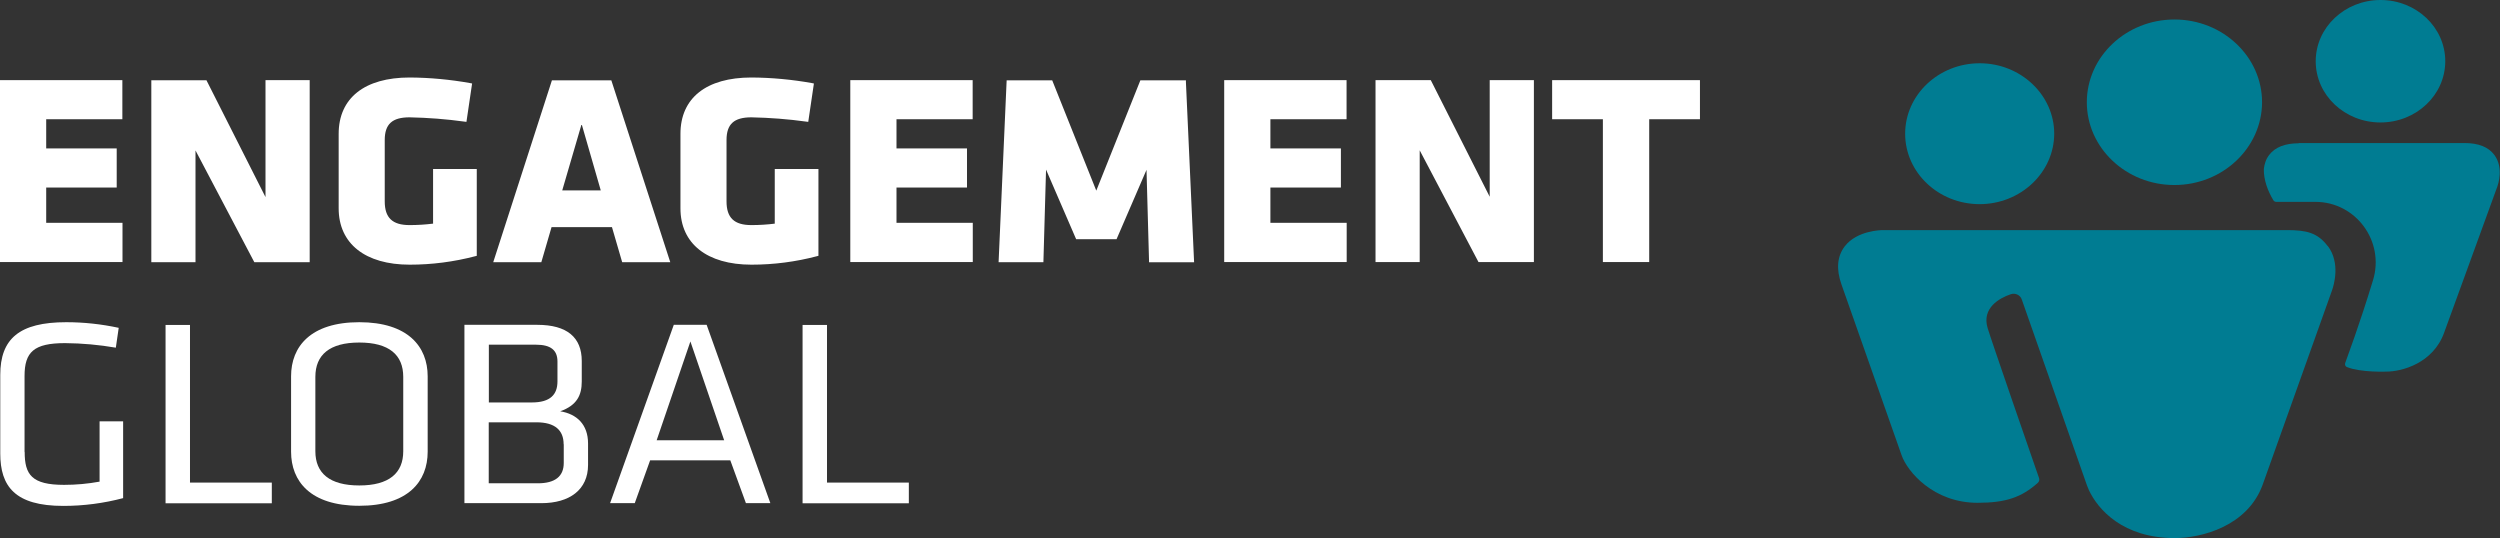
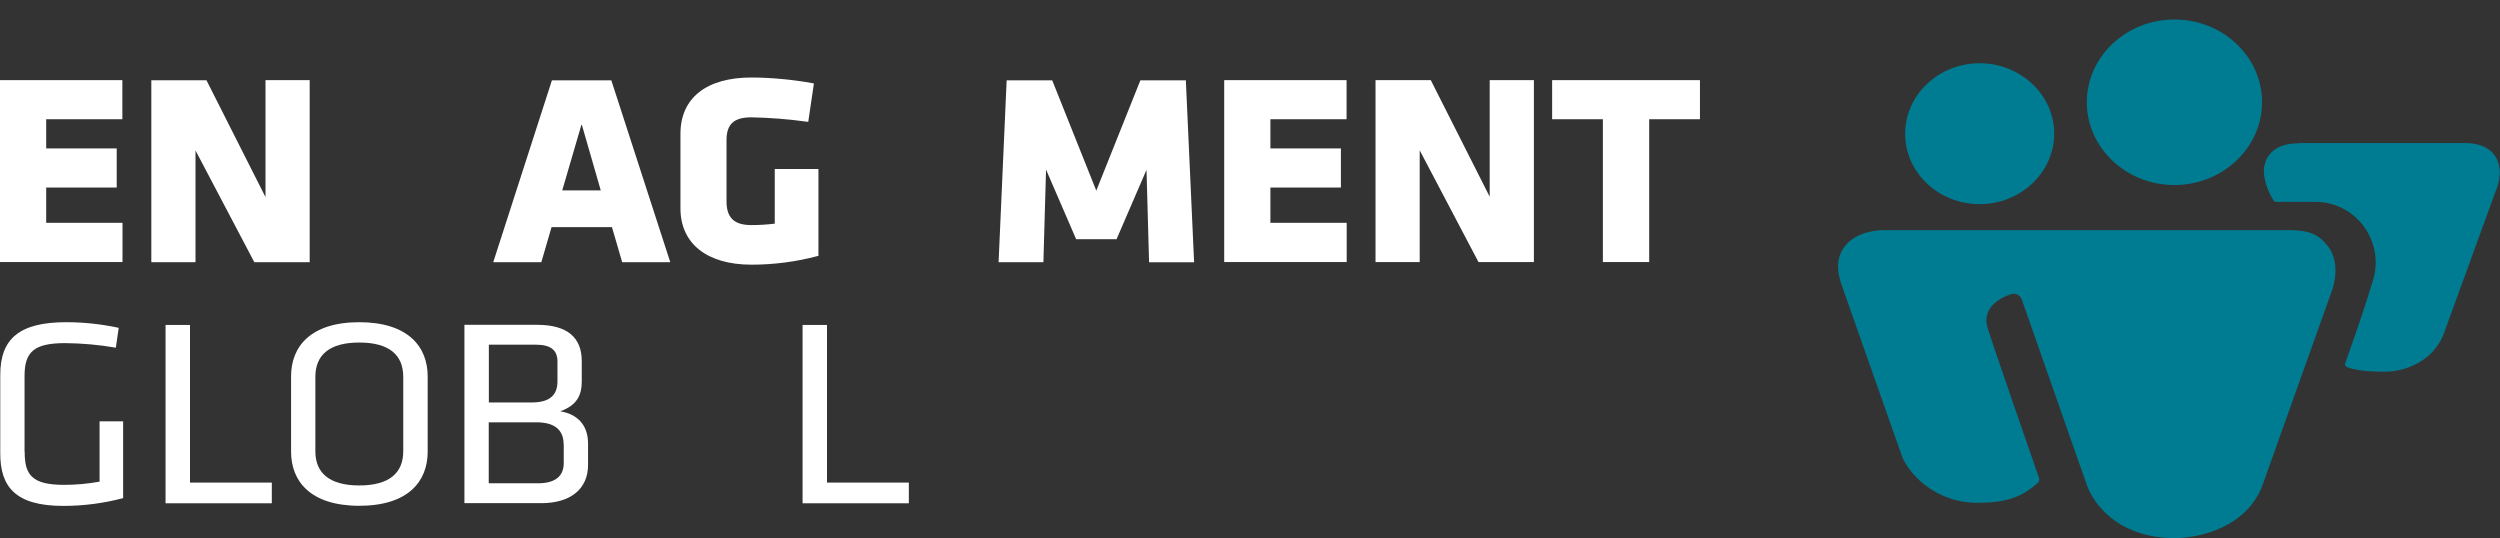
<svg xmlns="http://www.w3.org/2000/svg" width="144" height="31" viewBox="0 0 144 31" fill="none">
  <rect x="0" y="0" width="144" height="31" fill="#333333" stroke="none" />
  <g id="Ebene_1" clip-path="url(#clip0_1870_2719)">
    <g id="EG Logo">
      <g id="Group">
        <g id="Group 2">
          <path id="Vector" d="M132.413 8.253C131.615 8.253 131.042 8.48 130.702 8.928C130.506 9.183 130.426 9.472 130.397 9.741C130.383 10.347 130.622 11.002 130.948 11.539C130.984 11.594 131.05 11.628 131.122 11.628H133.37C135.705 11.628 137.373 13.909 136.684 16.148C135.857 18.855 135.256 20.405 135.082 20.915C135.053 21.004 135.089 21.108 135.183 21.142C135.988 21.466 137.467 21.404 137.467 21.404C138.33 21.404 140.143 20.935 140.781 19.165L143.849 10.74C143.885 10.63 144.226 9.651 143.667 8.914C143.326 8.466 142.754 8.239 141.956 8.239H132.399L132.413 8.253Z" fill="#007C92" />
-           <path id="Vector 2" d="M137.112 7.054C139.171 7.054 140.847 5.477 140.847 3.527C140.847 1.578 139.179 0 137.119 0C135.06 0 133.385 1.578 133.385 3.527C133.385 5.477 135.053 7.054 137.119 7.054H137.112Z" fill="#007C92" />
        </g>
        <path id="Vector 3" d="M125.248 10.657C128.026 10.657 130.288 8.515 130.295 5.89C130.295 3.265 128.033 1.123 125.248 1.123C122.471 1.123 120.201 3.258 120.201 5.89C120.201 8.515 122.464 10.657 125.241 10.657H125.248Z" fill="#007C92" />
        <path id="Vector 4" d="M114.023 11.759C116.387 11.759 118.316 9.941 118.323 7.702C118.323 5.47 116.394 3.644 114.03 3.644C111.666 3.644 109.737 5.463 109.737 7.702C109.737 9.941 111.659 11.759 114.03 11.759H114.023Z" fill="#007C92" />
        <path id="Vector 5" d="M134.066 14.164C133.493 13.406 132.848 13.254 131.738 13.254H108.454C108.396 13.254 106.967 13.261 106.256 14.191C105.821 14.763 105.756 15.5 106.068 16.382L109.534 26.226C109.868 27.17 111.369 28.961 113.907 28.961C115.553 28.961 116.452 28.637 117.38 27.81C117.453 27.741 117.482 27.645 117.453 27.549C117.068 26.446 114.697 19.599 114.487 18.896C114.139 17.739 115.169 17.167 115.821 16.947C116.082 16.857 116.365 16.995 116.452 17.243L120.208 27.955L120.324 28.238C120.846 29.347 122.282 30.993 125.263 30.993C126.793 30.993 129.461 30.318 130.331 27.914L134.327 16.719C134.414 16.471 134.835 15.155 134.073 14.157L134.066 14.164Z" fill="#007C92" />
      </g>
      <g id="Group 3">
        <path id="Vector 6" d="M1.421 26.033C1.421 27.342 1.828 27.928 3.691 27.928C4.38 27.928 5.062 27.866 5.736 27.742V24.27H7.092V28.692C5.968 28.989 4.815 29.14 3.648 29.14C0.863 29.14 0.015 28.017 0.015 26.116V21.597C0.015 19.516 1.11 18.559 3.814 18.559C4.83 18.559 5.845 18.669 6.838 18.883L6.672 20.026C5.707 19.861 4.728 19.771 3.749 19.764C1.951 19.764 1.414 20.274 1.414 21.659V26.033H1.421Z" fill="white" />
        <path id="Vector 7" d="M10.943 27.797H15.656V28.989H9.536V18.717H10.943V27.804V27.797Z" fill="white" />
        <path id="Vector 8" d="M24.634 26.02C24.634 27.728 23.509 29.133 20.696 29.133C17.882 29.133 16.766 27.721 16.766 26.02V21.673C16.766 19.964 17.89 18.559 20.696 18.559C23.502 18.559 24.634 19.971 24.634 21.673V26.02ZM18.165 25.992C18.165 27.253 18.985 27.962 20.696 27.962C22.407 27.962 23.227 27.253 23.227 25.992V21.707C23.227 20.439 22.407 19.73 20.696 19.73C18.985 19.73 18.165 20.439 18.165 21.707V25.992Z" fill="white" />
        <path id="Vector 9" d="M26.751 28.982V18.71H30.95C32.661 18.71 33.509 19.434 33.509 20.791V21.976C33.509 22.761 33.234 23.347 32.269 23.691C33.219 23.843 33.872 24.449 33.872 25.544V26.777C33.872 28.21 32.806 28.982 31.182 28.982H26.758H26.751ZM32.11 20.825C32.11 20.164 31.718 19.854 30.87 19.854H28.158V23.181H30.638C31.704 23.181 32.11 22.72 32.11 21.969V20.818V20.825ZM32.465 25.593C32.465 24.787 31.972 24.325 30.899 24.325H28.151V27.838H30.979C31.972 27.838 32.472 27.439 32.472 26.667V25.586L32.465 25.593Z" fill="white" />
        <g id="Group 4">
          <path id="Vector 10" d="M2.661 10.802H6.722V8.549H2.661V6.868H7.048V4.616H0V15.094H7.056V12.834H2.661V10.802Z" fill="white" />
          <path id="Vector 11" d="M15.293 11.353L11.892 4.623H8.716V15.101H11.261V8.666L14.648 15.101H17.838V4.616H15.293V11.346V11.353Z" fill="white" />
-           <path id="Vector 12" d="M24.938 12.882C24.496 12.937 24.046 12.965 23.589 12.965C22.603 12.965 22.161 12.545 22.161 11.601V8.067C22.161 7.151 22.589 6.758 23.589 6.758C24.648 6.779 25.714 6.861 26.758 7.006L26.867 7.02L27.193 4.809L27.092 4.788C25.939 4.581 24.764 4.471 23.597 4.464C21.001 4.464 19.507 5.649 19.507 7.709V12.001C19.507 14.033 21.037 15.245 23.597 15.245H23.604C24.88 15.245 26.149 15.08 27.382 14.756L27.462 14.735V9.734H24.945V12.896L24.938 12.882Z" fill="white" />
          <path id="Vector 13" d="M31.79 4.629L28.411 15.101H31.181L31.769 13.082H35.249L35.837 15.101H38.607L35.213 4.629H31.79ZM34.604 10.967H32.385L33.502 7.144L34.604 10.967Z" fill="white" />
          <path id="Vector 14" d="M44.626 12.882C44.183 12.937 43.734 12.965 43.277 12.965C42.291 12.965 41.848 12.545 41.848 11.601V8.067C41.848 7.151 42.276 6.758 43.277 6.758C44.336 6.779 45.402 6.861 46.446 7.006L46.555 7.02L46.881 4.809L46.779 4.788C45.634 4.581 44.452 4.471 43.284 4.464C40.681 4.464 39.194 5.649 39.194 7.709V12.001C39.194 14.033 40.724 15.245 43.284 15.245H43.291C44.568 15.245 45.837 15.08 47.062 14.756L47.142 14.735V9.734H44.626V12.896V12.882Z" fill="white" />
-           <path id="Vector 15" d="M51.638 10.802H55.699V8.549H51.638V6.868H56.025V4.616H48.977V15.094H56.032V12.834H51.638V10.802Z" fill="white" />
          <path id="Vector 16" d="M68.309 4.629H65.684L63.146 10.981L60.608 4.629H57.983L57.519 15.101H60.1L60.252 9.769L61.986 13.778H64.313L66.039 9.782L66.184 15.011V15.107H68.78L68.309 4.733V4.636V4.629Z" fill="white" />
          <path id="Vector 17" d="M73.175 10.802H77.236V8.549H73.175V6.868H77.562V4.616H70.514V15.094H77.569V12.834H73.175V10.802Z" fill="white" />
          <path id="Vector 18" d="M85.814 11.346L82.413 4.616H79.23V15.094H81.775V8.659L85.132 15.039L85.161 15.094H88.352V4.616H85.807V11.346H85.814Z" fill="white" />
          <path id="Vector 19" d="M89.403 4.616V6.868H92.326V15.094H94.994V6.868H97.917V4.616H89.411H89.403Z" fill="white" />
        </g>
-         <path id="Vector 20" d="M44.386 28.982H42.965L42.066 26.516H37.447L36.562 28.982H35.141L38.81 18.71H40.703L44.372 28.982H44.386ZM39.767 19.668L37.824 25.358H41.711L39.767 19.668Z" fill="white" />
        <path id="Vector 21" d="M47.635 27.797H52.349V28.989H46.228V18.717H47.635V27.804V27.797Z" fill="white" />
      </g>
    </g>
  </g>
  <defs>
    <clipPath id="clip0_1870_2719">
      <rect width="144" height="31" fill="white" />
    </clipPath>
  </defs>
</svg>